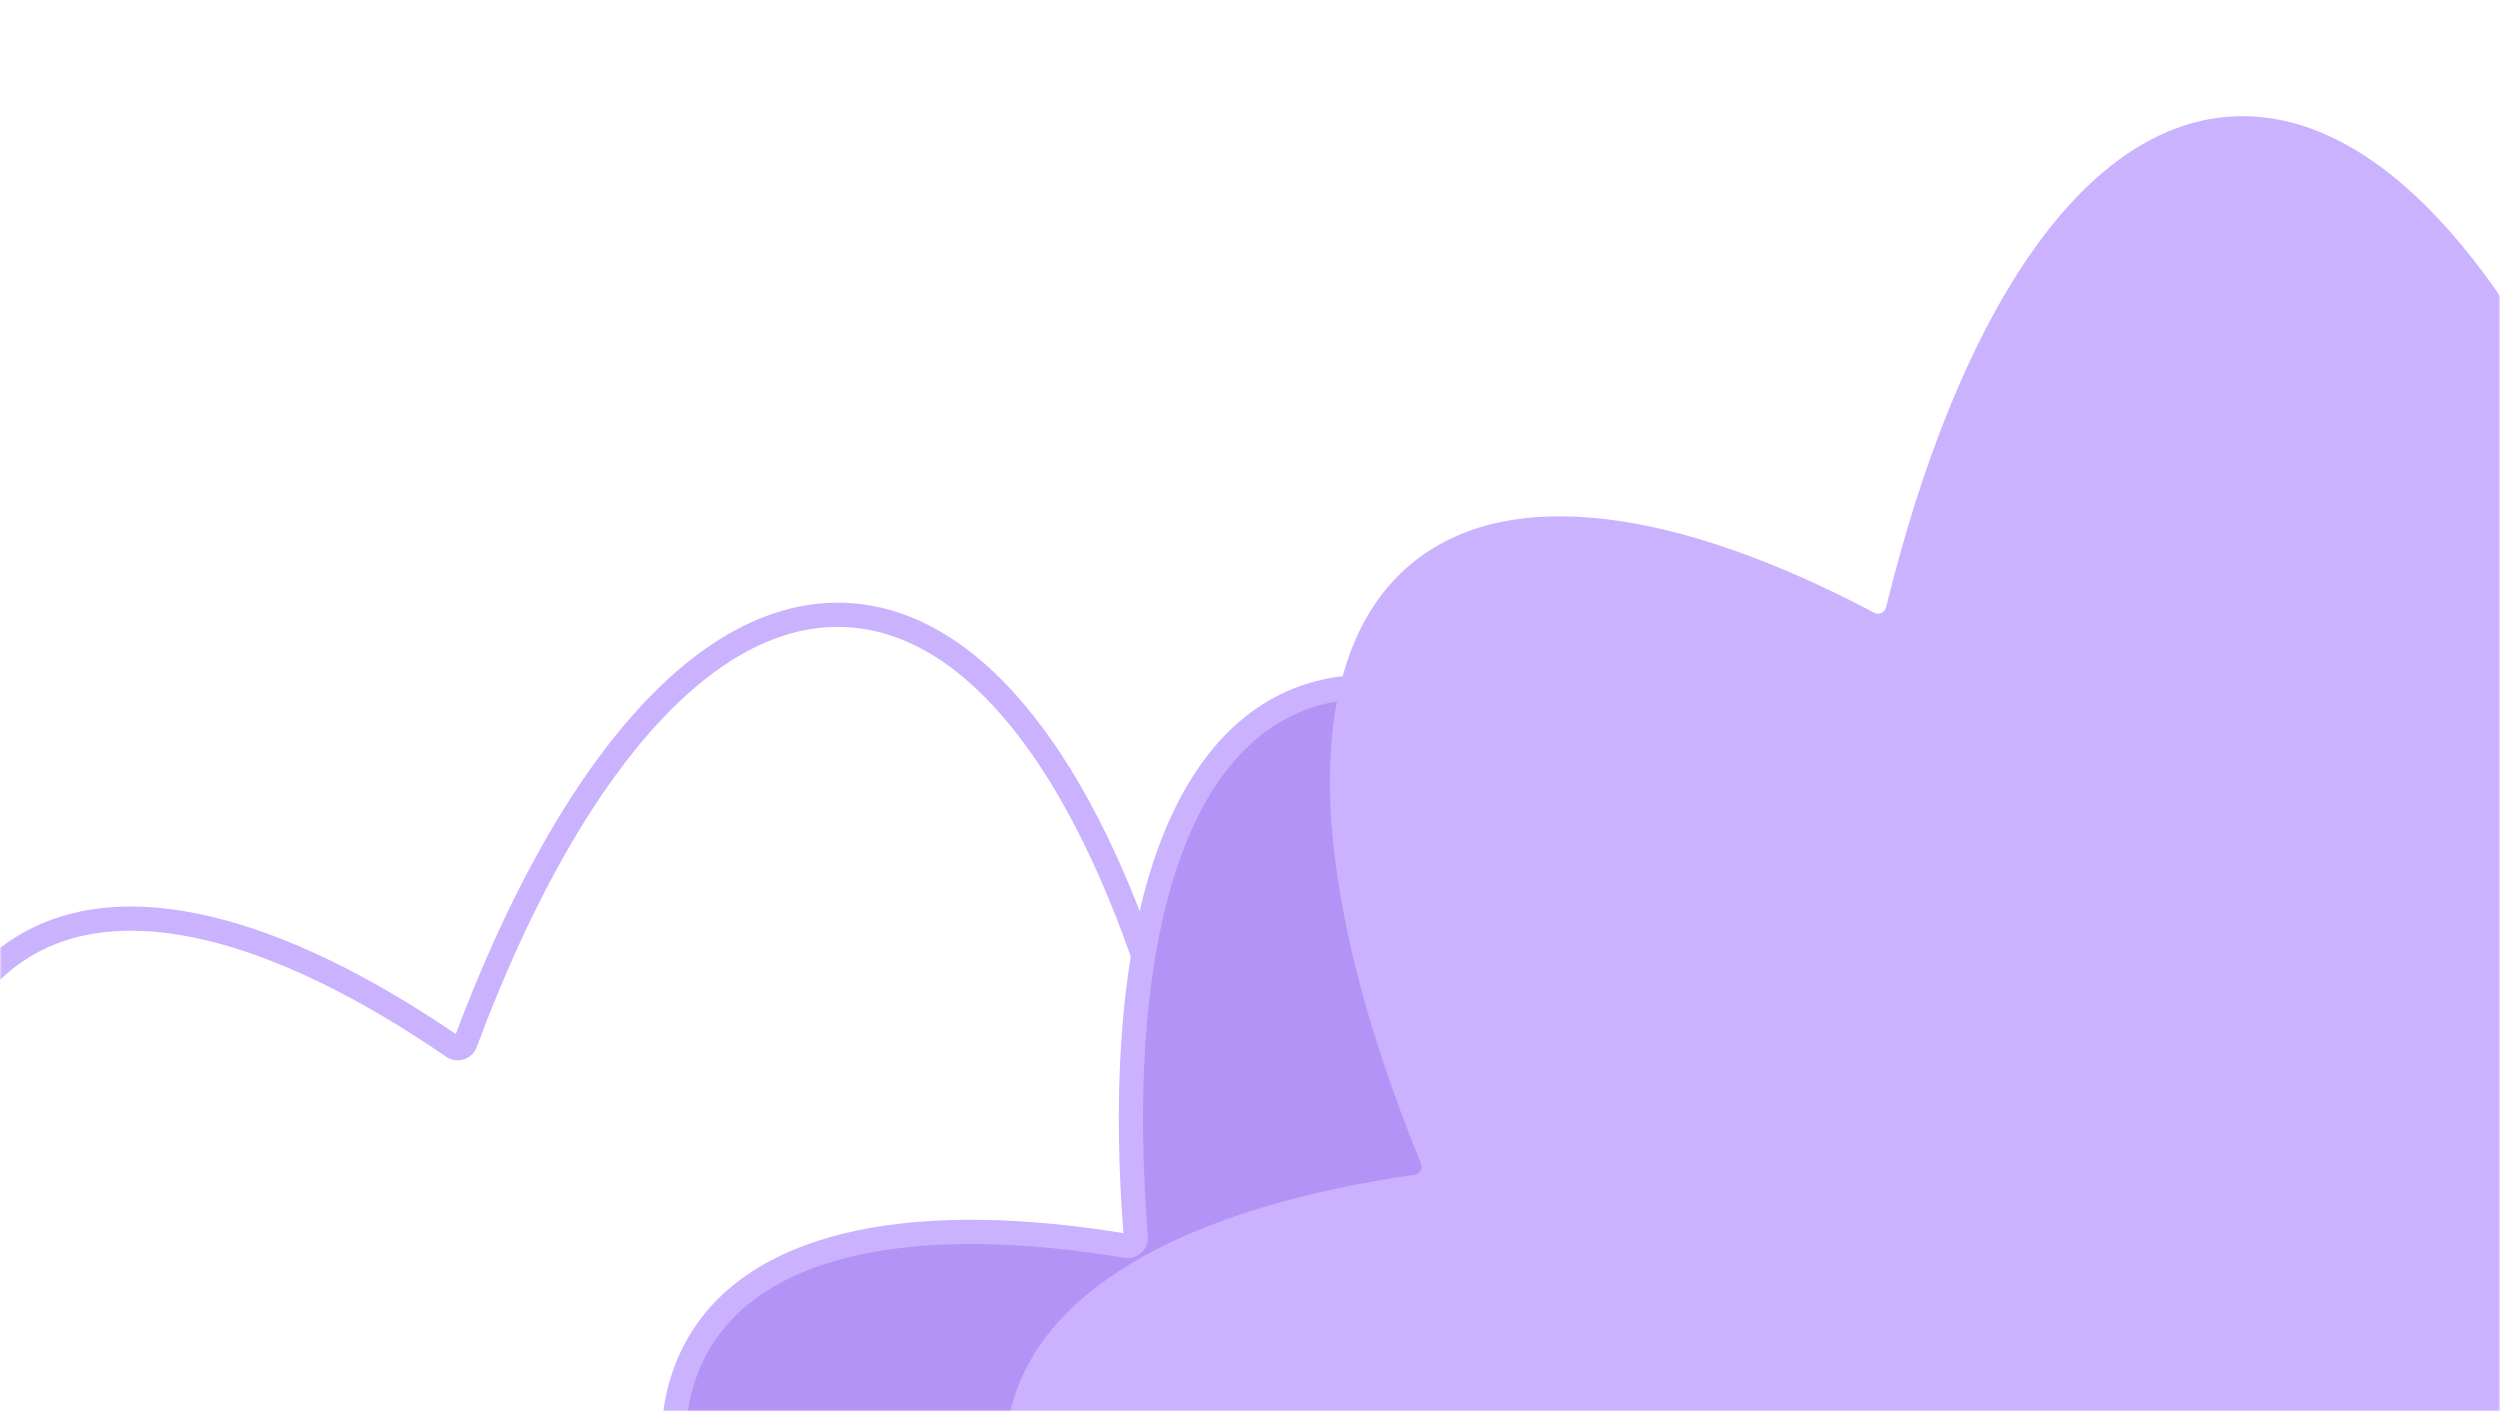
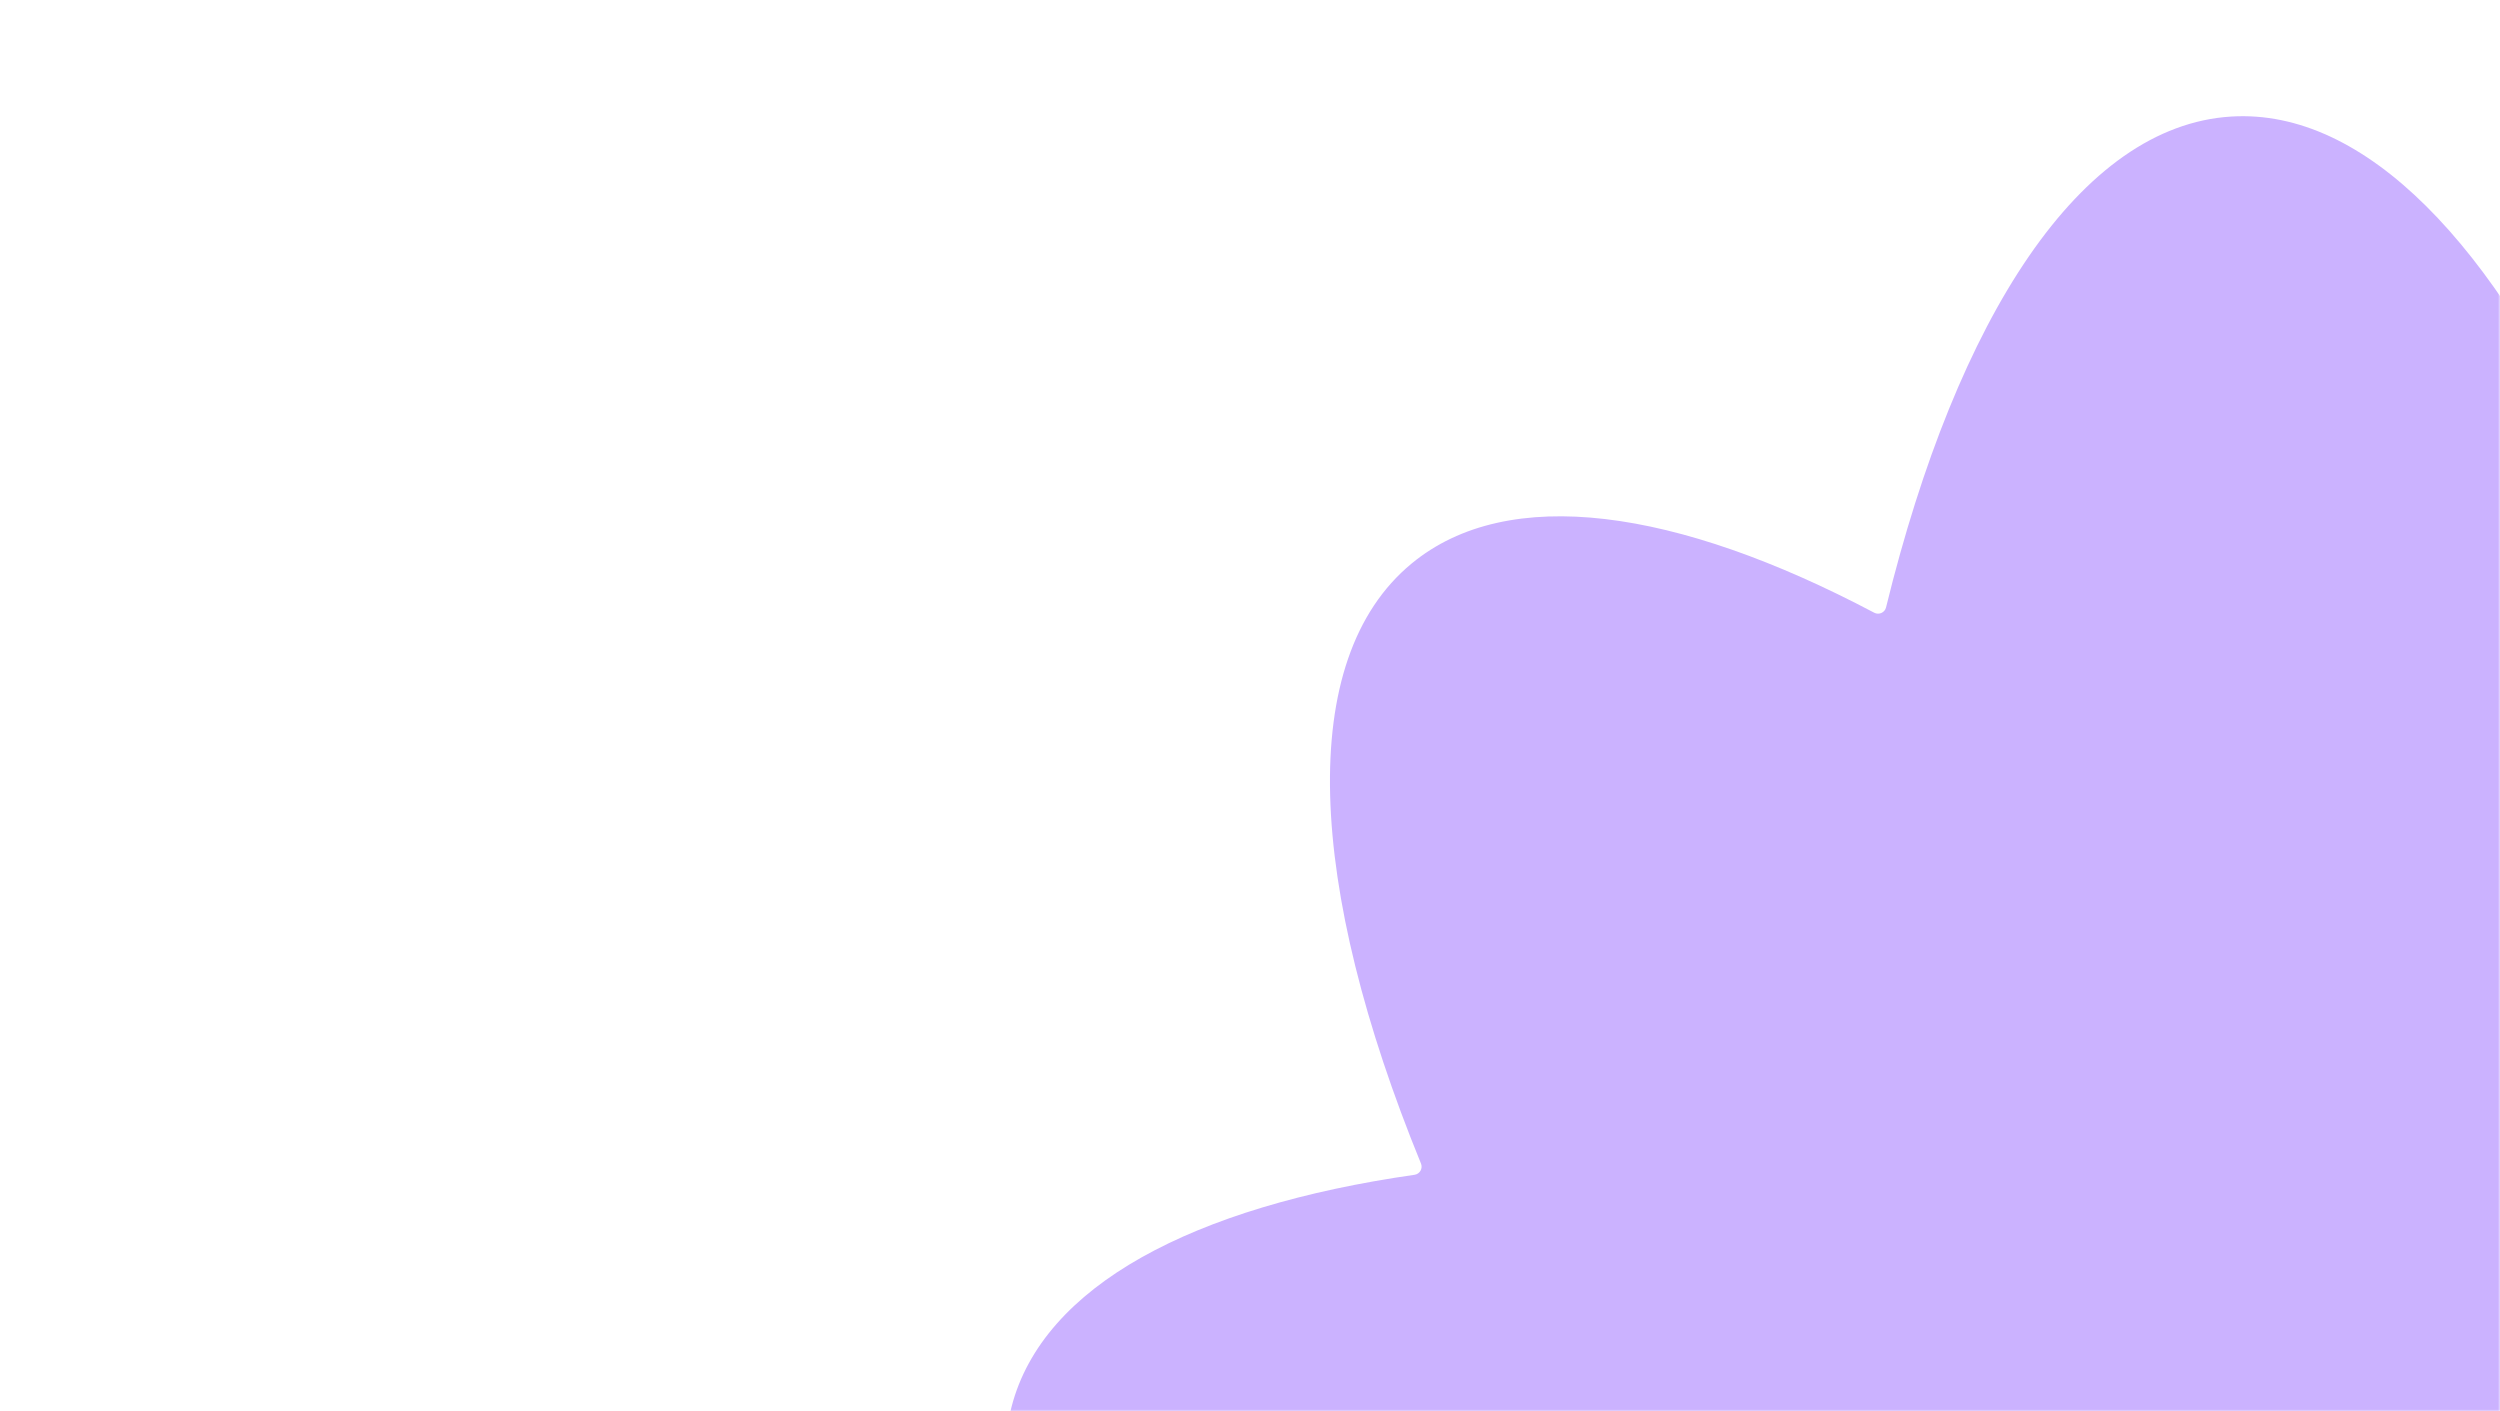
<svg xmlns="http://www.w3.org/2000/svg" width="620" height="350" viewBox="0 0 620 350" fill="none">
  <mask id="mask0_1740_958" style="mask-type:alpha" maskUnits="userSpaceOnUse" x="0" y="0" width="620" height="350">
    <rect width="620" height="350" fill="#5E89F9" />
  </mask>
  <g mask="url(#mask0_1740_958)">
-     <path d="M176.897 764.113L176.734 767.109L176.734 767.109L176.897 764.113ZM337.358 749.713L335.729 747.193L335.729 747.193L337.358 749.713ZM458.748 643.757L461.547 644.838L461.547 644.838L458.748 643.757ZM308.641 464.585L305.645 464.422L305.645 464.422L308.641 464.585ZM210.161 152.535L209.998 155.53L209.998 155.53L210.161 152.535ZM4.792 235.383L3.163 232.864L4.792 235.383ZM-112.619 423.133L-115.417 422.053L-115.417 422.053L-112.619 423.133ZM87.61 622.541L86.367 625.271L87.61 622.541ZM88.755 623.991L91.699 623.411L88.755 623.991ZM112.359 259.605L110.662 262.079L112.359 259.605ZM363.426 689.039L360.428 688.939L363.426 689.039ZM365.353 687.073L365.193 684.078L365.353 687.073ZM-9.493 376.929L-6.603 376.123L-9.493 376.929ZM-11.393 379.504L-11.312 382.503L-11.393 379.504ZM308.446 468.031L305.451 467.855L308.446 468.031ZM233.658 730.339L236.026 732.182L233.658 730.339ZM236.372 729.881L238.003 727.363L236.372 729.881ZM231.291 728.496C213.976 750.737 195.436 762.117 177.06 761.118L176.734 767.109C198.005 768.266 218.22 755.052 236.026 732.182L231.291 728.496ZM335.729 747.193C324.755 754.289 310.642 756.013 293.989 752.57C277.32 749.125 258.341 740.54 238.003 727.363L234.741 732.399C255.449 745.816 275.13 754.799 292.775 758.446C310.437 762.097 326.294 760.439 338.987 752.232L335.729 747.193ZM360.428 688.939C359.491 717.103 351.181 737.202 335.729 747.193L338.987 752.232C356.873 740.667 365.461 718.1 366.425 689.139L360.428 688.939ZM365.513 690.069C390.163 688.755 411.374 684.455 427.8 677.034C444.242 669.606 456.1 658.943 461.547 644.838L455.949 642.677C451.241 654.871 440.832 664.563 425.329 671.567C409.812 678.577 389.403 682.787 365.193 684.078L365.513 690.069ZM461.547 644.838C471.174 619.904 458.826 589.57 432.135 558.941C405.275 528.119 363.15 496.086 310.937 467.282L308.039 472.536C359.876 501.133 401.363 532.762 427.611 562.883C454.029 593.198 464.286 621.088 455.949 642.677L461.547 644.838ZM305.645 464.422C305.583 465.568 305.518 466.713 305.451 467.855L311.441 468.206C311.509 467.055 311.574 465.902 311.637 464.748L305.645 464.422ZM209.998 155.53C224.732 156.332 238.693 165.036 251.315 180.872C263.934 196.705 274.978 219.395 283.825 247.429C301.512 303.474 310.224 380.246 305.645 464.422L311.637 464.748C316.244 380.041 307.502 302.518 289.547 245.623C280.573 217.186 269.247 193.745 256.007 177.133C242.768 160.523 227.377 150.467 210.324 149.539L209.998 155.53ZM118.222 259.685C130.55 226.572 145.156 199.925 160.957 181.854C176.783 163.754 193.453 154.631 209.998 155.53L210.324 149.539C191.169 148.497 172.864 159.121 156.44 177.905C139.99 196.718 125.07 224.094 112.599 257.592L118.222 259.685ZM6.421 237.902C17.977 230.431 33.019 228.915 50.832 233.117C68.656 237.321 88.971 247.196 110.662 262.079L114.056 257.131C92.009 242.004 71.004 231.71 52.21 227.277C33.406 222.841 16.533 224.219 3.163 232.864L6.421 237.902ZM-6.603 376.123C-16.095 342.084 -19.942 311.938 -17.782 288.029C-15.618 264.081 -7.493 246.9 6.421 237.902L3.163 232.864C-12.946 243.281 -21.512 262.636 -23.757 287.489C-26.007 312.381 -21.984 343.301 -12.382 377.735L-6.603 376.123ZM-11.474 376.505C-38.193 377.229 -61.229 381.249 -79.034 388.709C-96.848 396.173 -109.684 407.204 -115.417 422.053L-109.82 424.214C-104.864 411.38 -93.59 401.314 -76.715 394.243C-59.83 387.168 -37.598 383.215 -11.312 382.503L-11.474 376.505ZM-115.417 422.053C-120.979 436.455 -119.178 452.692 -111.604 469.622C-104.037 486.538 -90.613 504.384 -72.481 522.307C-36.207 558.162 19.362 594.768 86.367 625.271L88.853 619.811C22.282 589.504 -32.633 553.259 -68.263 518.039C-86.084 500.425 -98.967 483.177 -106.127 467.172C-113.281 451.179 -114.628 436.664 -109.82 424.214L-115.417 422.053ZM177.06 761.118C158.635 760.116 141.397 746.724 126.57 722.617C111.79 698.587 99.787 664.476 91.699 623.411L85.812 624.571C93.979 666.033 106.171 700.902 121.46 725.761C136.702 750.543 155.407 765.949 176.734 767.109L177.06 761.118ZM86.367 625.271C86.073 625.137 85.873 624.881 85.812 624.571L91.699 623.411C91.387 621.83 90.326 620.481 88.853 619.811L86.367 625.271ZM112.599 257.592C112.821 256.995 113.528 256.769 114.056 257.131L110.662 262.079C113.355 263.927 117.083 262.743 118.222 259.685L112.599 257.592ZM366.425 689.139C366.408 689.643 366.017 690.042 365.513 690.069L365.193 684.078C362.589 684.216 360.515 686.332 360.428 688.939L366.425 689.139ZM-12.382 377.735C-12.553 377.121 -12.114 376.523 -11.474 376.505L-11.312 382.503C-8.047 382.415 -5.727 379.266 -6.603 376.123L-12.382 377.735ZM310.937 467.282C311.259 467.46 311.465 467.808 311.441 468.206L305.451 467.855C305.338 469.796 306.364 471.612 308.039 472.536L310.937 467.282ZM236.026 732.182C235.715 732.58 235.164 732.673 234.741 732.399L238.003 727.363C235.815 725.945 232.893 726.438 231.291 728.496L236.026 732.182Z" fill="#CBB2FF" />
-     <path fill-rule="evenodd" clip-rule="evenodd" d="M388.423 713.614C407.255 718.35 428.155 710.167 449.226 691.799C450.019 691.108 451.22 691.138 451.978 691.868C486.428 725.059 519.663 740.026 545.249 729.75C563.266 722.513 575.363 703.613 581.614 676.373C581.85 675.349 582.839 674.667 583.881 674.812C631.285 681.427 666.989 674.003 681.653 650.642C707.597 609.311 659.982 530.35 570.766 455.78C570.173 455.285 569.91 454.487 570.102 453.738C570.378 452.658 570.652 451.577 570.925 450.493C611.293 289.98 595.035 147.538 534.611 132.342C500.69 123.811 460.06 157.195 423.803 216.521C423.118 217.641 421.544 217.823 420.623 216.887C384.227 179.915 348.798 162.741 321.854 173.564C289.395 186.601 276.148 237.496 281.688 306.808C281.793 308.117 280.626 309.189 279.331 308.974C228.176 300.467 189.437 307.401 174.004 331.987C144.054 379.701 212.135 477.563 329.079 560.925C329.607 561.301 329.925 561.919 329.927 562.567C330.13 644.869 350.644 704.113 388.423 713.614Z" fill="#B394F6" />
-     <path d="M388.423 713.614L389.155 710.704L389.155 710.704L388.423 713.614ZM545.249 729.75L544.131 726.966L544.131 726.966L545.249 729.75ZM681.653 650.642L679.112 649.048L679.112 649.048L681.653 650.642ZM570.925 450.493L573.834 451.225L573.834 451.225L570.925 450.493ZM534.611 132.342L535.343 129.432L535.343 129.432L534.611 132.342ZM321.854 173.564L320.736 170.78L320.736 170.78L321.854 173.564ZM174.004 331.987L176.545 333.582L176.545 333.582L174.004 331.987ZM329.079 560.925L327.338 563.368L329.079 560.925ZM329.927 562.567L332.927 562.559L329.927 562.567ZM423.803 216.521L421.243 214.956L423.803 216.521ZM420.623 216.887L418.485 218.992L420.623 216.887ZM581.614 676.373L584.538 677.044L581.614 676.373ZM583.881 674.812L584.295 671.841L583.881 674.812ZM281.688 306.808L278.698 307.047L281.688 306.808ZM279.331 308.974L279.824 306.014L279.331 308.974ZM570.766 455.78L568.842 458.082L570.766 455.78ZM570.102 453.738L567.195 452.994L570.102 453.738ZM449.226 691.799L447.255 689.538L449.226 691.799ZM451.978 691.868L454.059 689.707L451.978 691.868ZM447.255 689.538C426.484 707.644 406.582 715.087 389.155 710.704L387.692 716.523C407.929 721.613 429.826 712.691 451.198 694.06L447.255 689.538ZM544.131 726.966C532.287 731.723 518.431 730.748 503.094 724.341C487.74 717.927 471.125 706.15 454.059 689.707L449.896 694.028C467.28 710.777 484.508 723.079 500.781 729.877C517.07 736.682 532.625 738.053 546.367 732.534L544.131 726.966ZM578.69 675.702C572.529 702.553 560.803 720.269 544.131 726.966L546.367 732.534C565.728 724.757 578.198 704.673 584.538 677.044L578.69 675.702ZM583.466 677.783C607.387 681.121 628.566 680.951 645.735 676.887C662.922 672.819 676.318 664.785 684.194 652.237L679.112 649.048C672.324 659.861 660.536 667.218 644.353 671.049C628.154 674.883 607.779 675.118 584.295 671.841L583.466 677.783ZM684.194 652.237C698.119 630.053 691.908 598.581 671.991 564.173C651.945 529.542 617.462 490.901 572.69 453.479L568.842 458.082C613.285 495.229 647.218 533.353 666.798 567.179C686.506 601.226 691.131 629.9 679.112 649.048L684.194 652.237ZM568.015 449.762C567.744 450.841 567.471 451.919 567.195 452.994L573.008 454.481C573.285 453.398 573.561 452.313 573.834 451.225L568.015 449.762ZM533.879 135.251C547.859 138.767 559.632 149.719 568.794 167.279C577.954 184.837 584.323 208.686 587.585 237.264C594.106 294.395 588.135 369.762 568.015 449.762L573.834 451.225C594.083 370.711 600.168 294.6 593.546 236.583C590.236 207.587 583.734 182.945 574.113 164.504C564.494 146.067 551.575 133.515 535.343 129.432L533.879 135.251ZM426.363 218.085C444.385 188.597 463.383 165.748 481.923 151.355C500.493 136.938 518.186 131.304 533.879 135.251L535.343 129.432C517.115 124.848 497.532 131.641 478.243 146.615C458.924 161.613 439.479 185.119 421.243 214.956L426.363 218.085ZM322.972 176.348C335.442 171.339 350.151 172.685 366.461 180.037C382.781 187.395 400.439 200.66 418.485 218.992L422.761 214.782C404.411 196.142 386.156 182.335 368.927 174.568C351.688 166.796 335.21 164.966 320.736 170.78L322.972 176.348ZM284.679 306.569C281.925 272.117 283.864 242.462 290.403 219.918C296.953 197.337 307.955 182.379 322.972 176.348L320.736 170.78C303.294 177.785 291.443 194.793 284.64 218.247C277.826 241.738 275.911 272.187 278.698 307.047L284.679 306.569ZM279.824 306.014C254.032 301.726 231.158 301.289 212.662 305.133C194.155 308.98 179.754 317.184 171.464 330.392L176.545 333.582C183.688 322.203 196.373 314.647 213.883 311.008C231.402 307.366 253.475 307.715 278.839 311.933L279.824 306.014ZM171.464 330.392C163.42 343.206 162.118 359.158 166.232 376.845C170.343 394.517 179.908 414.174 193.979 434.78C222.129 476.003 268.672 521.549 327.338 563.368L330.821 558.482C272.543 516.939 226.573 471.872 198.934 431.396C185.11 411.152 175.961 392.186 172.076 375.485C168.194 358.798 169.614 344.624 176.545 333.582L171.464 330.392ZM389.155 710.704C371.675 706.308 357.629 690.25 347.892 664.335C338.187 638.504 333.028 603.508 332.927 562.559L326.927 562.574C327.029 603.928 332.229 639.705 342.276 666.446C352.292 693.104 367.393 711.418 387.692 716.523L389.155 710.704ZM327.338 563.368C327.075 563.18 326.928 562.891 326.927 562.574L332.927 562.559C332.923 560.948 332.138 559.421 330.821 558.482L327.338 563.368ZM421.243 214.956C421.575 214.413 422.312 214.326 422.761 214.782L418.485 218.992C420.776 221.319 424.661 220.869 426.363 218.085L421.243 214.956ZM584.538 677.044C584.426 677.536 583.966 677.853 583.466 677.783L584.295 671.841C581.713 671.48 579.274 673.161 578.69 675.702L584.538 677.044ZM278.698 307.047C278.647 306.413 279.192 305.909 279.824 306.014L278.839 311.933C282.061 312.469 284.939 309.821 284.679 306.569L278.698 307.047ZM572.69 453.479C572.971 453.714 573.107 454.096 573.008 454.481L567.195 452.994C566.713 454.878 567.374 456.855 568.842 458.082L572.69 453.479ZM451.198 694.06C450.817 694.392 450.259 694.378 449.896 694.028L454.059 689.707C452.182 687.898 449.22 687.824 447.255 689.538L451.198 694.06Z" fill="#CBB2FF" />
    <path fill-rule="evenodd" clip-rule="evenodd" d="M592.692 667.982C613.427 666.705 632.078 651.567 647.596 625.979C648.141 625.08 649.296 624.744 650.239 625.21C696.107 647.898 734.833 652.399 757.573 633.637C773.593 620.42 779.785 597.217 777.304 567.404C777.216 566.356 777.953 565.406 778.99 565.229C829.459 556.627 863.454 537.502 870.825 508.95C883.859 458.461 809.783 393.473 694.769 346.439C694.054 346.147 693.562 345.466 693.517 344.694C693.448 343.476 693.375 342.256 693.3 341.035C682.431 164.559 619.765 24.814 553.332 28.906C516.008 31.204 485.436 78.417 467.737 150.646C467.425 151.921 465.979 152.571 464.818 151.958C415.73 126.035 374.041 119.988 350.09 139.749C321.243 163.549 324.263 219.722 352.407 288.568C352.903 289.783 352.116 291.159 350.817 291.346C295.888 299.23 258.624 318.84 250.864 348.898C235.819 407.177 336.841 484.776 482.916 531.779C483.532 531.977 484.023 532.47 484.221 533.086C511.072 616.843 551.146 670.541 592.692 667.982Z" fill="#CBB2FF" />
  </g>
</svg>